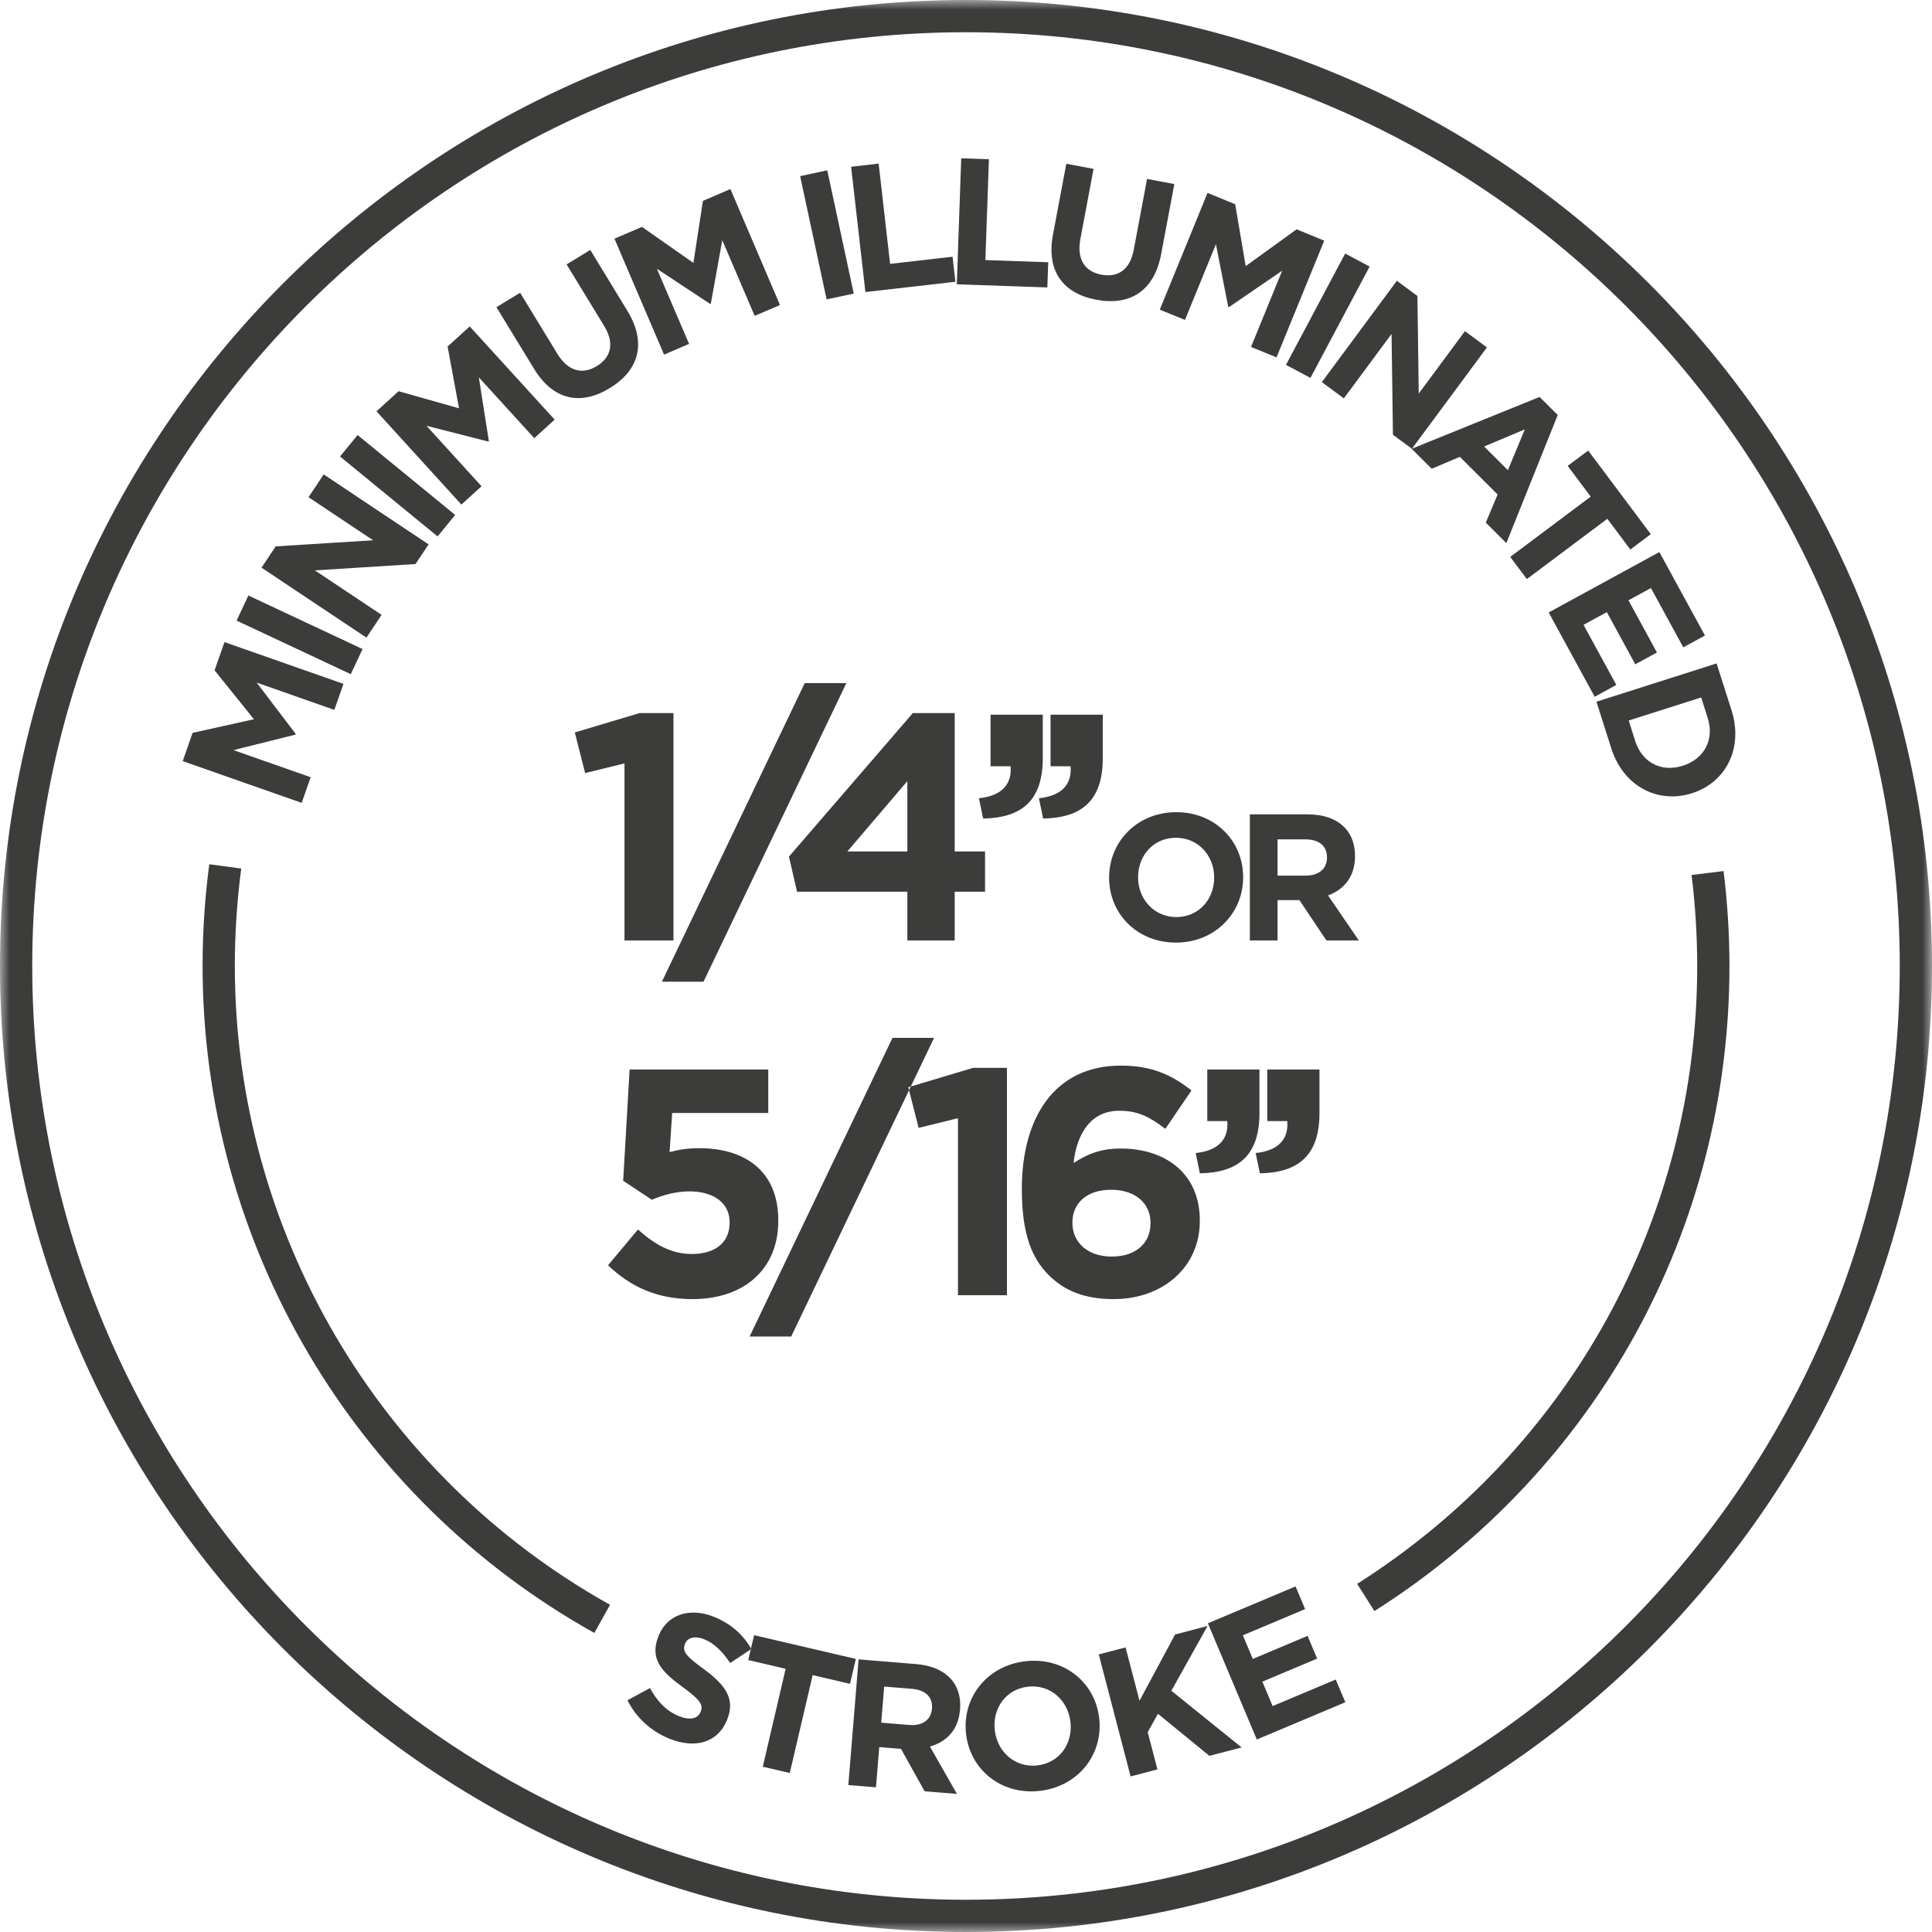
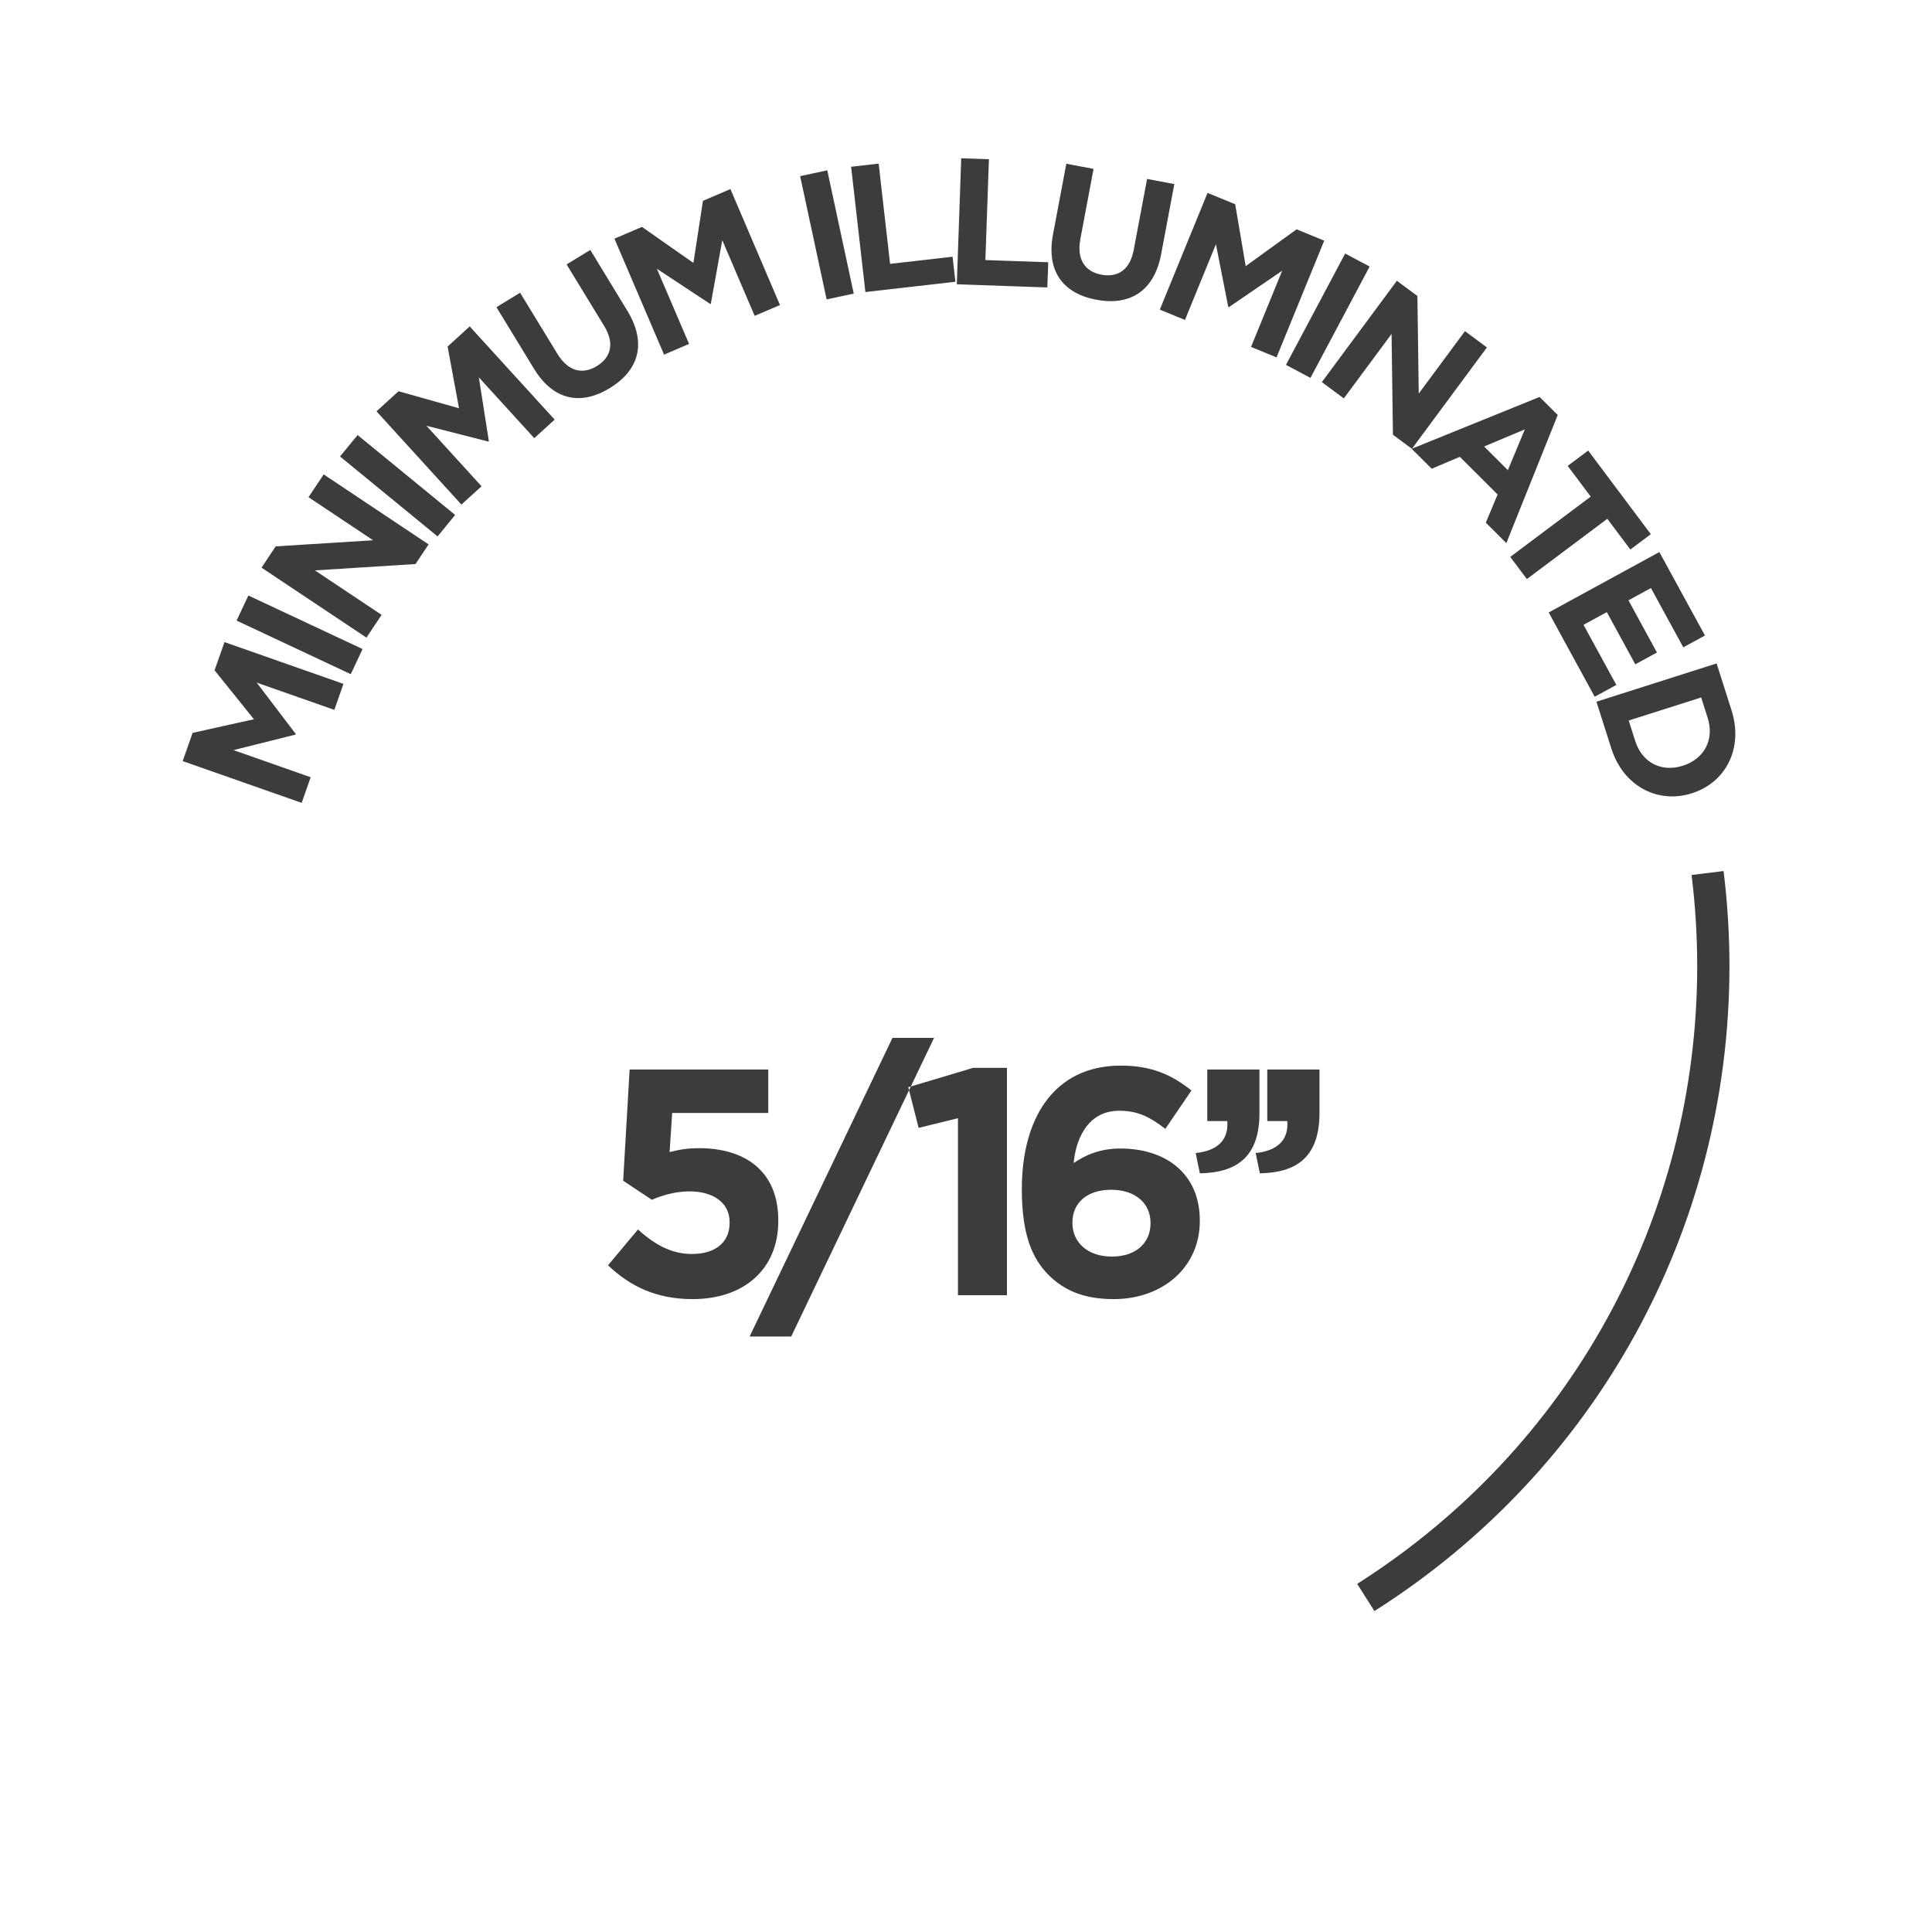
<svg xmlns="http://www.w3.org/2000/svg" xmlns:xlink="http://www.w3.org/1999/xlink" width="100px" height="100px" viewBox="0 0 100 100" version="1.1">
  <title>minimum-illuminated-stroke-1-4-kalisign</title>
  <defs>
-     <polygon id="path-1" points="0 0 100 0 100 100 0 100" />
-   </defs>
+     </defs>
  <g id="Decoupe" stroke="none" stroke-width="1" fill="none" fill-rule="evenodd">
    <g id="page-entree-produits-kalisign" transform="translate(-839, -503)">
      <g id="minimum-illuminated-stroke-1-4-kalisign" transform="translate(839, 503)">
        <g id="Group-3">
          <mask id="mask-2" fill="white">
            <use xlink:href="#path-1" />
          </mask>
          <g id="Clip-2" />
-           <path d="M50,1.669 C23.35,1.669 1.669,23.35 1.669,50 C1.669,76.649 23.35,98.331 50,98.331 C76.649,98.331 98.331,76.649 98.331,50 C98.331,23.35 76.649,1.669 50,1.669 M50,100 C22.43,100 -0.001,77.571 -0.001,50 C-0.001,22.43 22.43,-0.001 50,-0.001 C77.571,-0.001 100,22.43 100,50 C100,77.571 77.571,100 50,100" id="Fill-1" fill="#3C3C3B" mask="url(#mask-2)" />
        </g>
-         <path d="M30.763,84.522 C18.255,77.539 10.486,64.312 10.486,49.998 C10.486,48.237 10.602,46.467 10.833,44.734 L12.487,44.954 C12.267,46.614 12.155,48.31 12.155,49.998 C12.155,63.706 19.597,76.375 31.576,83.065 L30.763,84.522 Z" id="Fill-4" fill="#3C3C3B" />
        <path d="M71.14,83.389 L70.247,81.98 C81.266,74.988 87.847,63.033 87.847,50 C87.847,48.439 87.748,46.853 87.556,45.289 L89.212,45.085 C89.413,46.718 89.516,48.371 89.516,50 C89.516,63.606 82.648,76.089 71.14,83.389" id="Fill-6" fill="#3C3C3B" />
        <path d="M35.843,67.242 C38.531,67.242 40.284,65.674 40.284,63.203 L40.284,63.17 C40.284,60.532 38.464,59.43 36.194,59.43 C35.542,59.43 35.125,59.514 34.658,59.631 L34.791,57.609 L39.766,57.609 L39.766,55.357 L32.589,55.357 L32.255,61.115 L33.739,62.1 C34.29,61.866 34.958,61.666 35.693,61.666 C36.911,61.666 37.765,62.25 37.765,63.253 L37.765,63.287 C37.765,64.322 37.012,64.906 35.81,64.906 C34.775,64.906 33.906,64.439 33.022,63.637 L31.471,65.49 C32.606,66.574 33.973,67.242 35.843,67.242 L35.843,67.242 Z M38.8,69.178 L40.953,69.178 L48.347,53.721 L46.194,53.721 L38.8,69.178 Z M49.584,67.041 L52.119,67.041 L52.119,55.273 L50.367,55.273 L47.013,56.275 L47.548,58.379 L49.584,57.878 L49.584,67.041 Z M57.646,67.242 C60.184,67.242 62.102,65.591 62.102,63.203 L62.102,63.17 C62.102,60.731 60.317,59.447 57.997,59.447 C56.928,59.447 56.194,59.781 55.574,60.198 C55.658,59.18 56.177,57.492 57.93,57.492 C58.933,57.492 59.551,57.843 60.317,58.429 L61.67,56.442 C60.634,55.624 59.601,55.156 58.013,55.156 C54.524,55.156 52.89,57.926 52.89,61.532 L52.89,61.566 C52.89,63.888 53.422,65.14 54.274,65.991 C55.092,66.808 56.127,67.242 57.646,67.242 L57.646,67.242 Z M57.546,65.04 C56.277,65.04 55.508,64.288 55.508,63.303 L55.508,63.27 C55.508,62.283 56.244,61.582 57.513,61.582 C58.781,61.582 59.551,62.3 59.551,63.287 L59.551,63.32 C59.551,64.322 58.815,65.04 57.546,65.04 L57.546,65.04 Z M62.105,60.731 C64.09,60.697 65.19,59.814 65.19,57.609 L65.19,55.357 L62.489,55.357 L62.489,58.026 L63.523,58.026 C63.606,58.98 63.038,59.564 61.888,59.681 L62.105,60.731 Z M65.21,60.731 C67.195,60.697 68.296,59.814 68.296,57.609 L68.296,55.357 L65.594,55.357 L65.594,58.026 L66.628,58.026 C66.711,58.98 66.144,59.564 64.993,59.681 L65.21,60.731 Z" id="Fill-8" fill="#3C3C3B" />
-         <path d="M32.323,48.677 L34.859,48.677 L34.859,36.909 L33.107,36.909 L29.752,37.911 L30.286,40.014 L32.323,39.514 L32.323,48.677 Z M34.259,50.814 L36.413,50.814 L43.807,35.357 L41.653,35.357 L34.259,50.814 Z M46.964,48.677 L49.416,48.677 L49.416,46.156 L50.986,46.156 L50.986,44.071 L49.416,44.071 L49.416,36.909 L47.248,36.909 L40.837,44.338 L41.254,46.156 L46.964,46.156 L46.964,48.677 Z M43.859,44.071 L46.964,40.432 L46.964,44.071 L43.859,44.071 Z M50.887,42.367 C52.872,42.333 53.974,41.45 53.974,39.245 L53.974,36.993 L51.271,36.993 L51.271,39.662 L52.306,39.662 C52.39,40.615 51.822,41.2 50.67,41.317 L50.887,42.367 Z M53.992,42.367 C55.977,42.333 57.079,41.45 57.079,39.245 L57.079,36.993 L54.376,36.993 L54.376,39.662 L55.411,39.662 C55.495,40.615 54.927,41.2 53.775,41.317 L53.992,42.367 Z M60.867,48.789 C62.882,48.789 64.345,47.27 64.345,45.413 L64.345,45.395 C64.345,43.539 62.901,42.038 60.886,42.038 C58.871,42.038 57.408,43.557 57.408,45.413 L57.408,45.434 C57.408,47.29 58.852,48.789 60.867,48.789 L60.867,48.789 Z M60.886,47.467 C59.729,47.467 58.907,46.534 58.907,45.413 L58.907,45.395 C58.907,44.277 59.71,43.362 60.867,43.362 C62.024,43.362 62.845,44.295 62.845,45.413 L62.845,45.434 C62.845,46.552 62.042,47.467 60.886,47.467 L60.886,47.467 Z M64.692,48.677 L66.126,48.677 L66.126,46.589 L67.256,46.589 L68.655,48.677 L70.333,48.677 L68.739,46.347 C69.568,46.04 70.136,45.377 70.136,44.323 L70.136,44.305 C70.136,43.689 69.941,43.175 69.578,42.812 C69.149,42.383 68.505,42.15 67.675,42.15 L64.692,42.15 L64.692,48.677 Z M66.126,45.322 L66.126,43.445 L67.553,43.445 C68.255,43.445 68.684,43.762 68.684,44.378 L68.684,44.397 C68.684,44.948 68.281,45.322 67.582,45.322 L66.126,45.322 Z" id="Fill-10" fill="#3C3C3B" />
        <path d="M15.615,41.556 L16.081,40.229 L12.088,38.826 L15.295,38.023 L15.307,37.988 L13.285,35.331 L17.305,36.743 L17.777,35.397 L11.619,33.235 L11.106,34.695 L13.143,37.229 L9.969,37.933 L9.457,39.394 L15.615,41.556 Z M18.156,34.895 L18.766,33.594 L12.856,30.823 L12.246,32.122 L18.156,34.895 Z M18.968,33.003 L19.752,31.825 L16.3,29.523 L21.507,29.194 L22.185,28.177 L16.754,24.556 L15.968,25.735 L19.312,27.965 L14.27,28.28 L13.537,29.382 L18.968,33.003 Z M22.649,27.765 L23.559,26.654 L18.51,22.518 L17.6,23.628 L22.649,27.765 Z M23.883,26.117 L24.924,25.169 L22.073,22.038 L25.277,22.855 L25.303,22.83 L24.784,19.531 L27.654,22.679 L28.709,21.72 L24.312,16.895 L23.168,17.937 L23.759,21.134 L20.631,20.249 L19.487,21.29 L23.883,26.117 Z M31.56,20.09 C33.056,19.177 33.499,17.773 32.47,16.083 L30.554,12.938 L29.328,13.686 L31.275,16.878 C31.813,17.763 31.636,18.494 30.888,18.95 C30.138,19.407 29.397,19.214 28.844,18.305 L26.921,15.152 L25.696,15.9 L27.639,19.085 C28.637,20.725 30.063,21.002 31.56,20.09 L31.56,20.09 Z M34.372,18.356 L35.666,17.801 L34,13.91 L36.758,15.731 L36.793,15.716 L37.385,12.431 L39.061,16.349 L40.372,15.788 L37.806,9.786 L36.384,10.396 L35.891,13.608 L33.227,11.744 L31.804,12.354 L34.372,18.356 Z M42.786,15.497 L44.19,15.197 L42.819,8.815 L41.415,9.117 L42.786,15.497 Z M44.793,15.117 L49.452,14.584 L49.305,13.289 L46.071,13.658 L45.479,8.469 L44.053,8.631 L44.793,15.117 Z M49.524,14.714 L54.21,14.878 L54.257,13.574 L51.003,13.461 L51.187,8.242 L49.753,8.192 L49.524,14.714 Z M56.743,15.514 C58.467,15.838 59.736,15.09 60.102,13.149 L60.783,9.527 L59.372,9.262 L58.681,12.938 C58.489,13.955 57.868,14.379 57.006,14.217 C56.145,14.055 55.723,13.416 55.92,12.371 L56.602,8.741 L55.192,8.476 L54.502,12.142 C54.148,14.03 55.02,15.19 56.743,15.514 L56.743,15.514 Z M60.031,16.027 L61.334,16.559 L62.936,12.641 L63.574,15.883 L63.609,15.898 L66.365,14.013 L64.753,17.957 L66.073,18.497 L68.542,12.456 L67.112,11.87 L64.477,13.775 L63.933,10.571 L62.502,9.985 L60.031,16.027 Z M66.562,18.886 L67.83,19.559 L70.893,13.796 L69.626,13.123 L66.562,18.886 Z M68.419,19.778 L69.557,20.621 L72.027,17.285 L72.098,22.502 L73.08,23.229 L76.963,17.983 L75.826,17.14 L73.434,20.371 L73.365,15.319 L72.302,14.532 L68.419,19.778 Z M73.068,23.229 L74.105,24.262 L75.561,23.646 L77.516,25.594 L76.905,27.053 L77.968,28.112 L80.628,21.481 L79.689,20.546 L73.068,23.229 Z M76.818,23.11 L78.926,22.224 L78.047,24.336 L76.818,23.11 Z M78.17,28.825 L79.03,29.973 L83.195,26.853 L84.387,28.442 L85.446,27.649 L82.204,23.321 L81.143,24.114 L82.335,25.705 L78.17,28.825 Z M80.16,31.701 L82.541,36.064 L83.661,35.452 L81.963,32.341 L83.169,31.683 L84.643,34.384 L85.763,33.773 L84.289,31.072 L85.452,30.437 L87.127,33.506 L88.249,32.895 L85.888,28.574 L80.16,31.701 Z M82.631,36.321 L83.404,38.745 C84.027,40.701 85.815,41.618 87.566,41.06 L87.584,41.055 C89.335,40.498 90.247,38.72 89.624,36.765 L88.851,34.339 L82.631,36.321 Z M88.389,37.157 C88.746,38.277 88.214,39.279 87.112,39.631 L87.093,39.636 C85.992,39.987 84.995,39.473 84.638,38.352 L84.302,37.294 L88.053,36.1 L88.389,37.157 Z" id="Fill-12" fill="#3C3C3B" />
-         <path d="M34.662,90 C35.971,90.523 37.156,90.214 37.637,89.01 L37.643,88.992 C38.066,87.935 37.55,87.217 36.448,86.406 C35.507,85.718 35.298,85.484 35.458,85.087 L35.465,85.069 C35.582,84.775 35.944,84.648 36.455,84.851 C36.967,85.055 37.405,85.493 37.794,86.079 L38.887,85.351 C38.47,84.613 37.827,84.035 36.942,83.681 C35.704,83.187 34.532,83.561 34.093,84.661 L34.084,84.68 C33.605,85.883 34.258,86.536 35.355,87.336 C36.265,88 36.403,88.256 36.268,88.594 L36.261,88.611 C36.119,88.967 35.704,89.052 35.158,88.833 C34.465,88.556 34.007,88.043 33.642,87.374 L32.477,88.005 C32.944,88.943 33.744,89.633 34.662,90 L34.662,90 Z M39.482,91.444 L40.879,91.77 L42.063,86.703 L43.997,87.154 L44.298,85.865 L39.032,84.636 L38.73,85.923 L40.665,86.376 L39.482,91.444 Z M43.909,92.394 L45.34,92.511 L45.51,90.429 L46.635,90.521 L47.859,92.718 L49.532,92.853 L48.133,90.401 C48.984,90.162 49.605,89.548 49.69,88.498 L49.692,88.479 C49.742,87.865 49.588,87.337 49.256,86.947 C48.864,86.484 48.243,86.199 47.415,86.132 L44.44,85.888 L43.909,92.394 Z M45.612,89.165 L45.765,87.297 L47.188,87.412 C47.886,87.469 48.288,87.821 48.238,88.434 L48.236,88.454 C48.191,89.002 47.76,89.342 47.063,89.284 L45.612,89.165 Z M53.816,92.696 C55.819,92.471 57.103,90.798 56.896,88.953 L56.894,88.933 C56.685,87.089 55.083,85.76 53.081,85.985 C51.078,86.21 49.794,87.883 50.001,89.728 L50.003,89.746 C50.211,91.591 51.814,92.922 53.816,92.696 L53.816,92.696 Z M53.687,91.379 C52.537,91.508 51.617,90.673 51.492,89.561 L51.49,89.541 C51.365,88.429 52.059,87.431 53.21,87.302 C54.36,87.172 55.28,88.008 55.405,89.12 L55.407,89.139 C55.532,90.251 54.837,91.249 53.687,91.379 L53.687,91.379 Z M58.52,91.948 L59.909,91.584 L59.405,89.655 L59.937,88.706 L62.599,90.883 L64.268,90.448 L60.629,87.513 L62.502,84.162 L60.822,84.601 L58.981,88.03 L58.26,85.271 L56.872,85.633 L58.52,91.948 Z M65.053,90.037 L69.634,88.109 L69.138,86.932 L65.872,88.307 L65.34,87.043 L68.176,85.848 L67.68,84.673 L64.844,85.867 L64.33,84.644 L67.552,83.287 L67.058,82.112 L62.52,84.022 L65.053,90.037 Z" id="Fill-14" fill="#3C3C3B" />
      </g>
    </g>
  </g>
</svg>